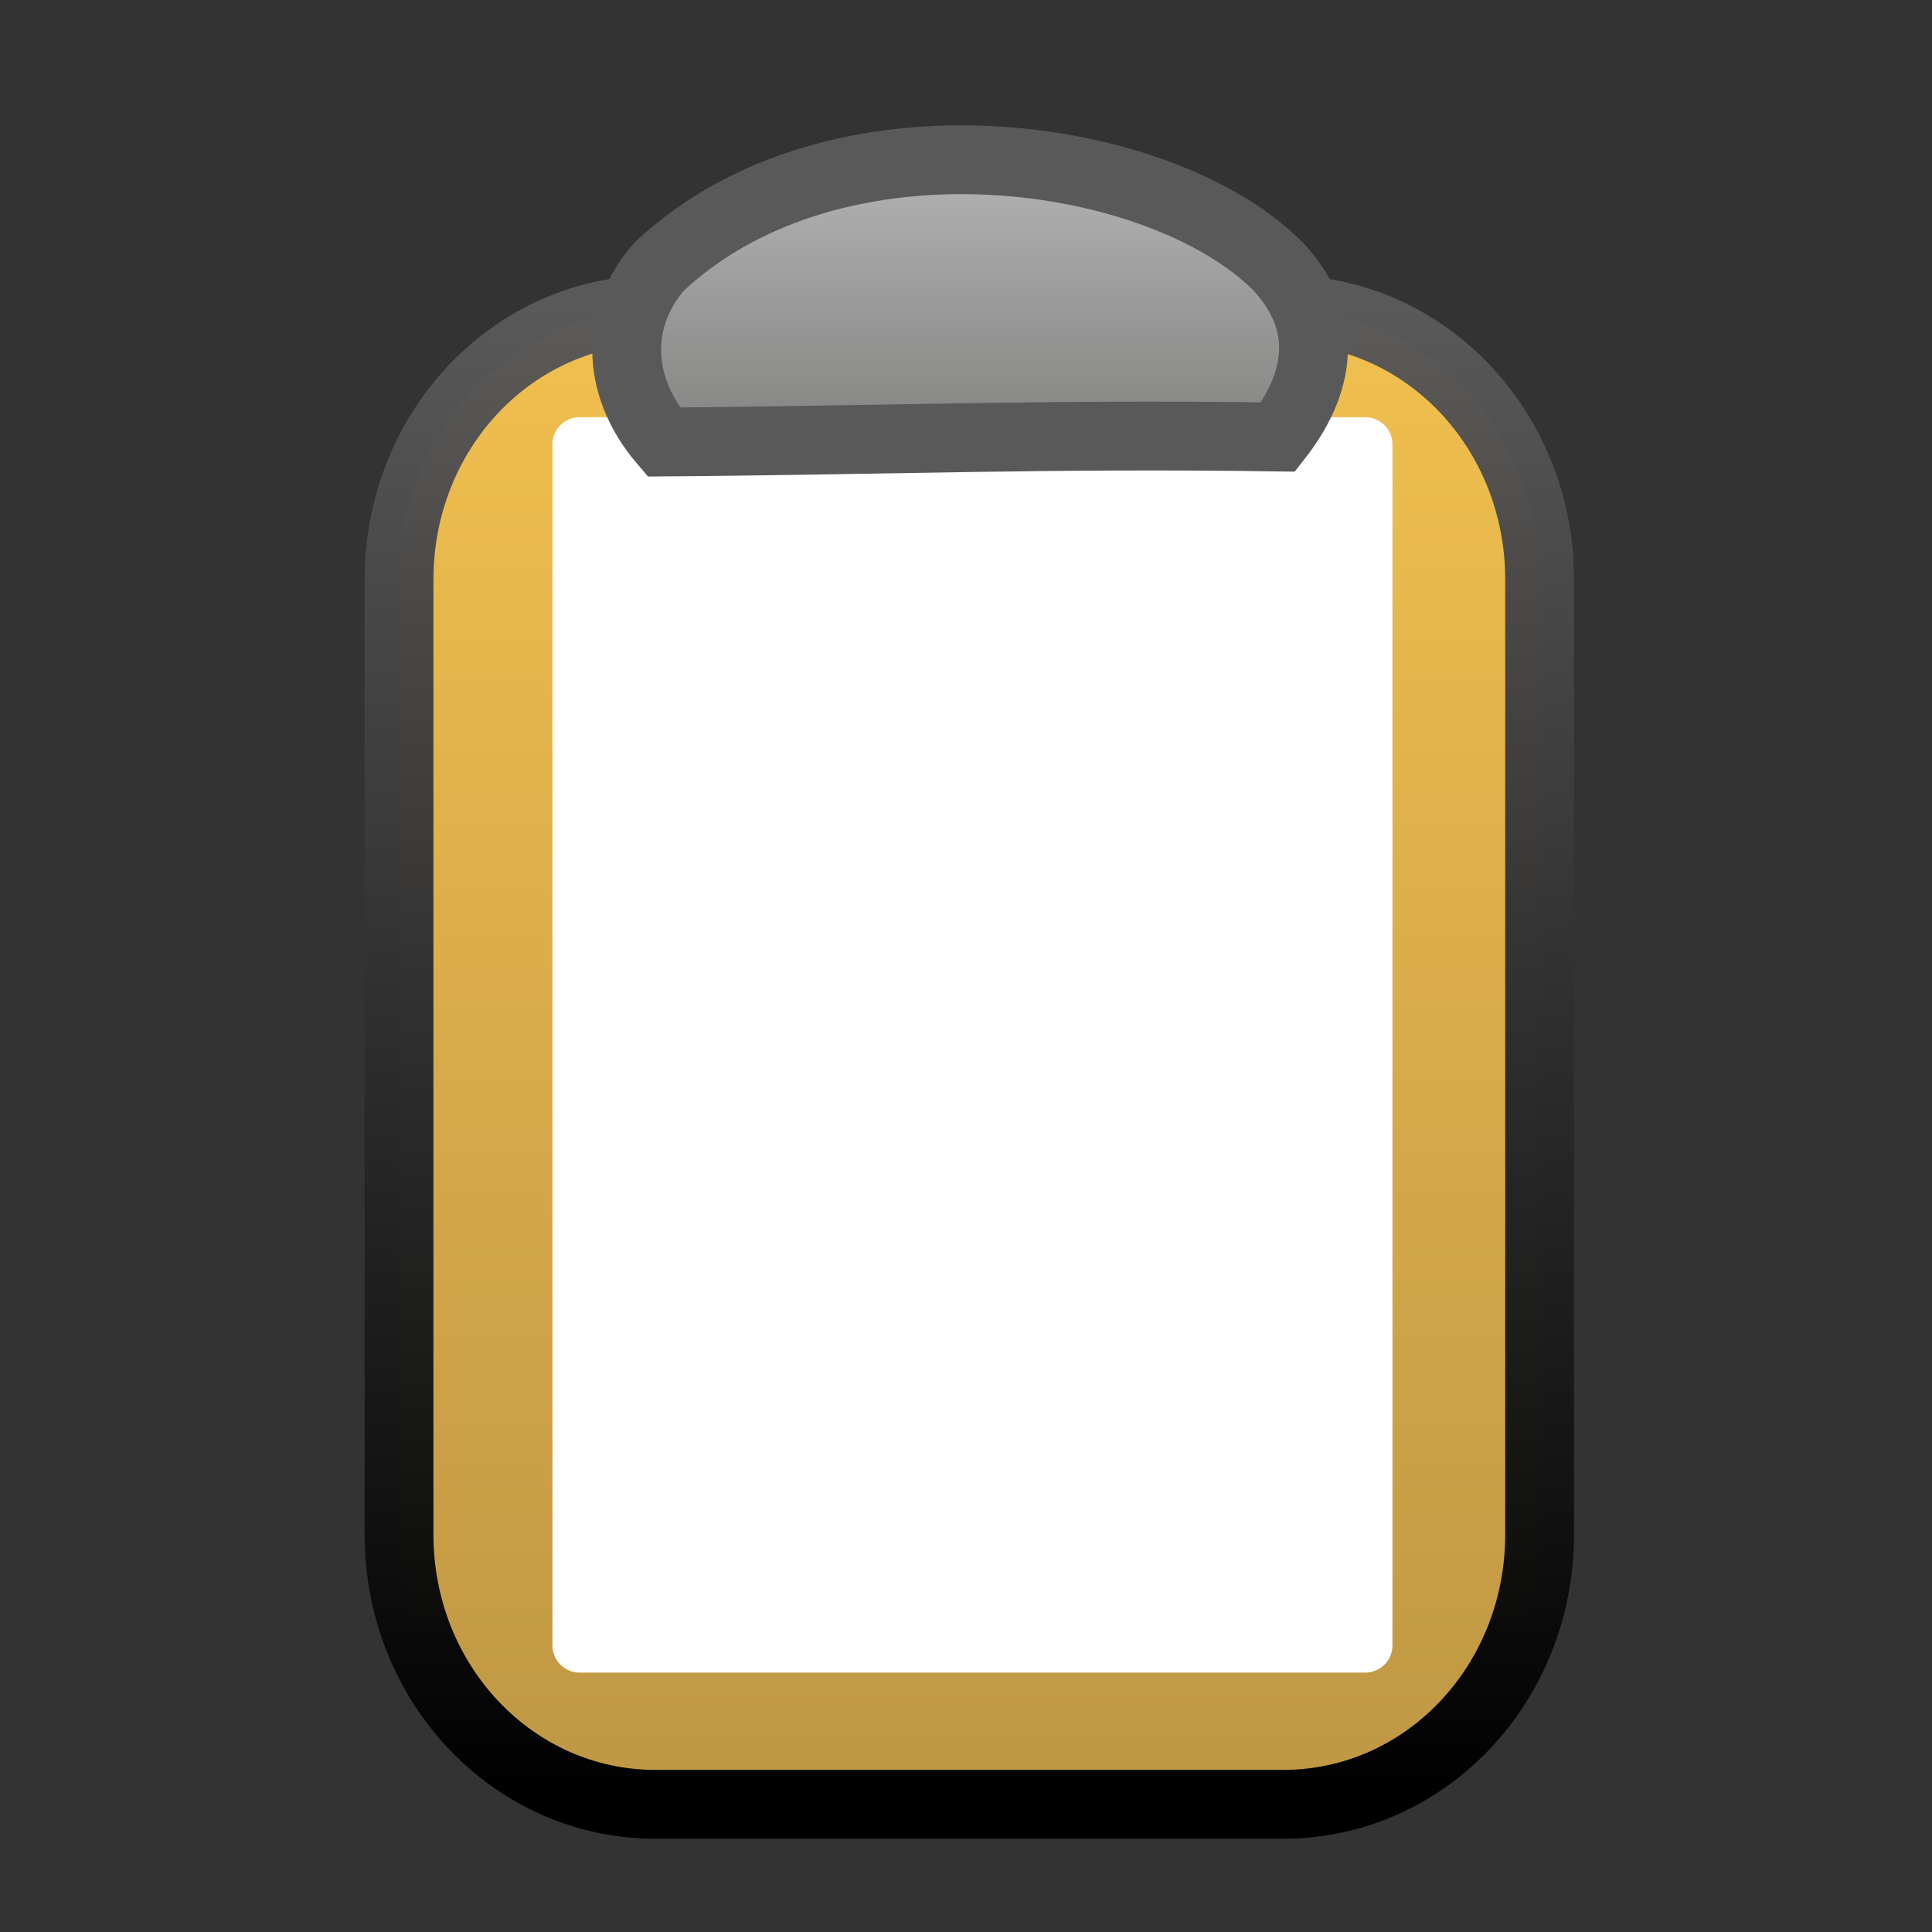
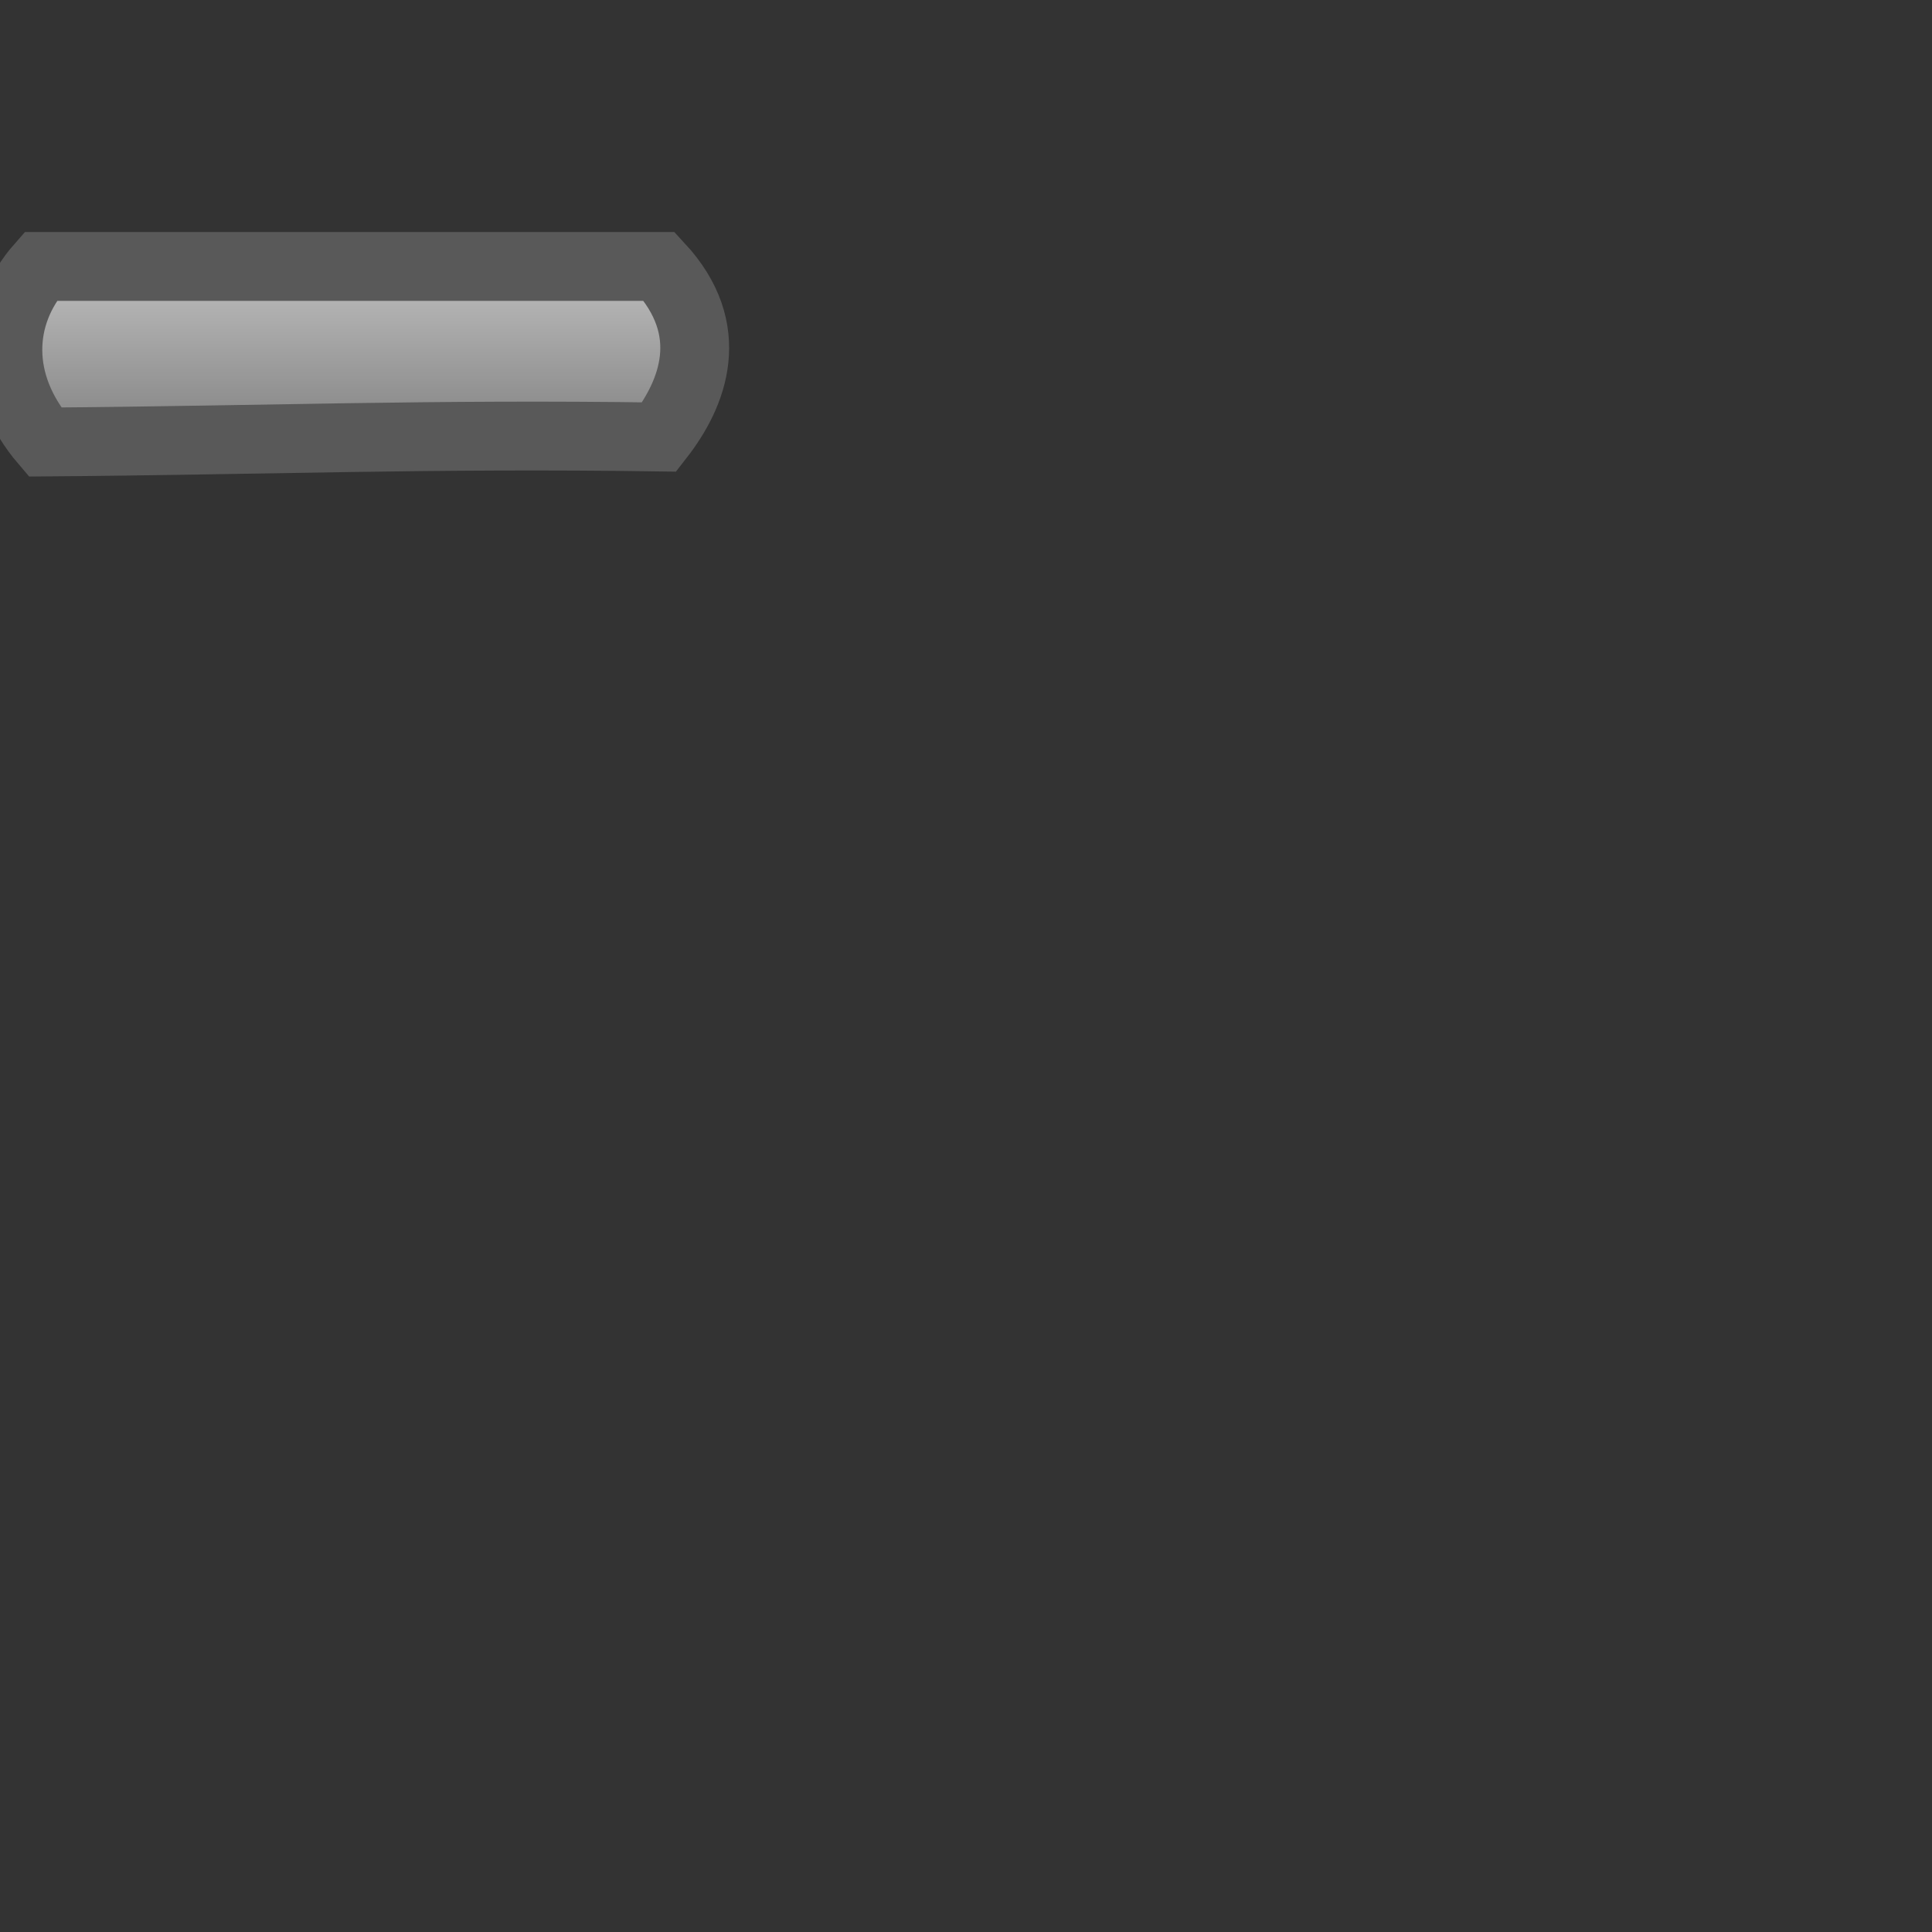
<svg xmlns="http://www.w3.org/2000/svg" width="133.333" height="133.333">
  <rect width="100%" height="100%" fill="#333333" stroke="none" />
  <title>notepad paper</title>
  <defs>
    <linearGradient y2="1" x2="0" y1="0" x1="0" id="svg_7">
      <stop offset="0" stop-opacity="0.996" stop-color="#bfbfbf" />
      <stop offset="1" stop-opacity="0.996" stop-color="#828282" />
    </linearGradient>
    <linearGradient y2="1" x2="0" y1="0" x1="0" id="svg_10">
      <stop offset="0" stop-opacity="0.992" stop-color="#f2c14f" />
      <stop offset="0.996" stop-opacity="0.992" stop-color="#c19845" />
    </linearGradient>
    <linearGradient y1="1" x1="0" y2="0" x2="0" id="svg_19">
      <stop offset="0" stop-color="#000000" />
      <stop offset="1" stop-opacity="0.984" stop-color="#595959" />
    </linearGradient>
  </defs>
  <g>
    <title>Layer 1</title>
-     <path fill="url(#svg_10)" fill-rule="evenodd" stroke="url(#svg_19)" stroke-width="4.75" stroke-linecap="round" stroke-linejoin="round" stroke-miterlimit="4" id="rect2678" d="m45.231,21.373c-9.802,0 -17.693,8.305 -17.693,18.621l0,65.905c0,10.316 7.891,18.621 17.693,18.621l43.329,0c9.802,0 17.693,-8.305 17.693,-18.621l0,-65.905c0,-10.316 -7.891,-18.621 -17.693,-18.621l-43.329,0z" />
-     <rect id="svg_18" height="82.889" width="54.222" y="30.667" x="40" stroke-linecap="round" stroke-linejoin="round" stroke-width="3.75" stroke="#ffffff" fill="#ffffff" />
-     <path fill="url(#svg_7)" fill-rule="evenodd" stroke="#595959" stroke-width="4.75" stroke-miterlimit="4" id="path2679" d="m45.5,18.389c12.202,-11.423 34.674,-8.077 42.707,0c4.067,4.385 2.339,8.769 0,11.769c-15.659,-0.231 -27.353,0.231 -42.402,0.346c-3.457,-4.038 -3.254,-8.769 -0.305,-12.115z" />
+     <path fill="url(#svg_7)" fill-rule="evenodd" stroke="#595959" stroke-width="4.75" stroke-miterlimit="4" id="path2679" d="m45.5,18.389c4.067,4.385 2.339,8.769 0,11.769c-15.659,-0.231 -27.353,0.231 -42.402,0.346c-3.457,-4.038 -3.254,-8.769 -0.305,-12.115z" />
  </g>
</svg>